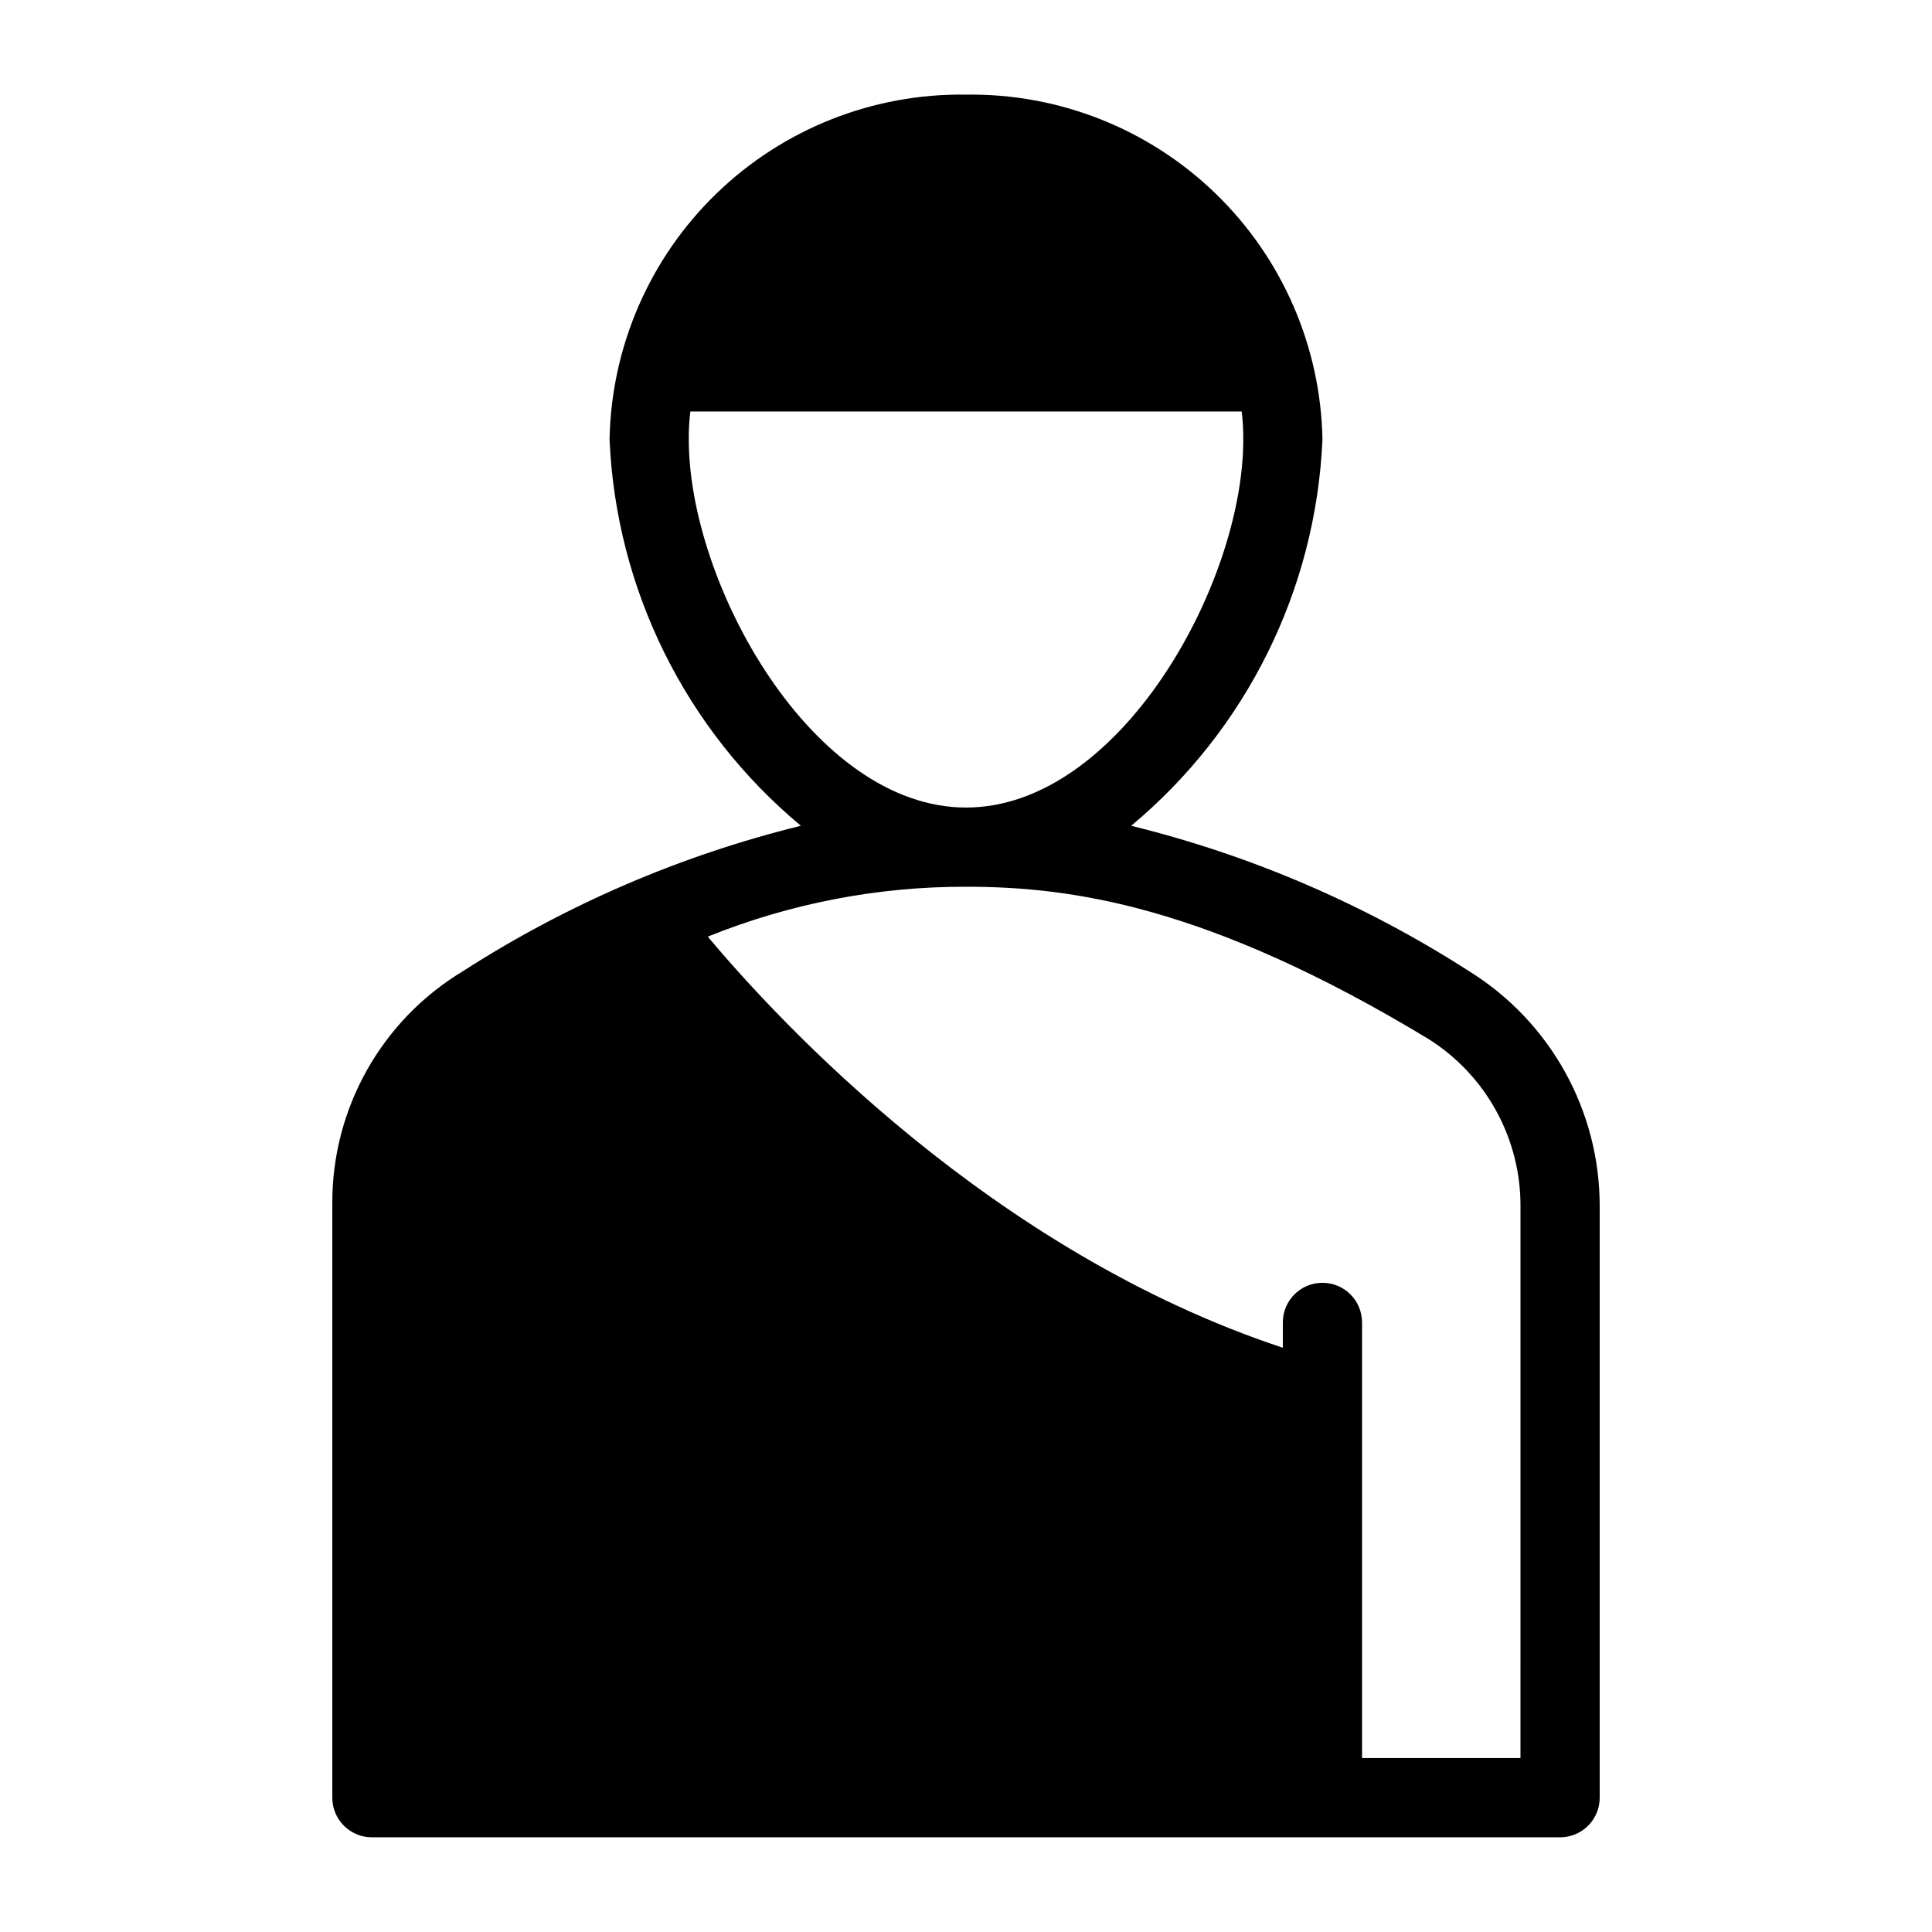
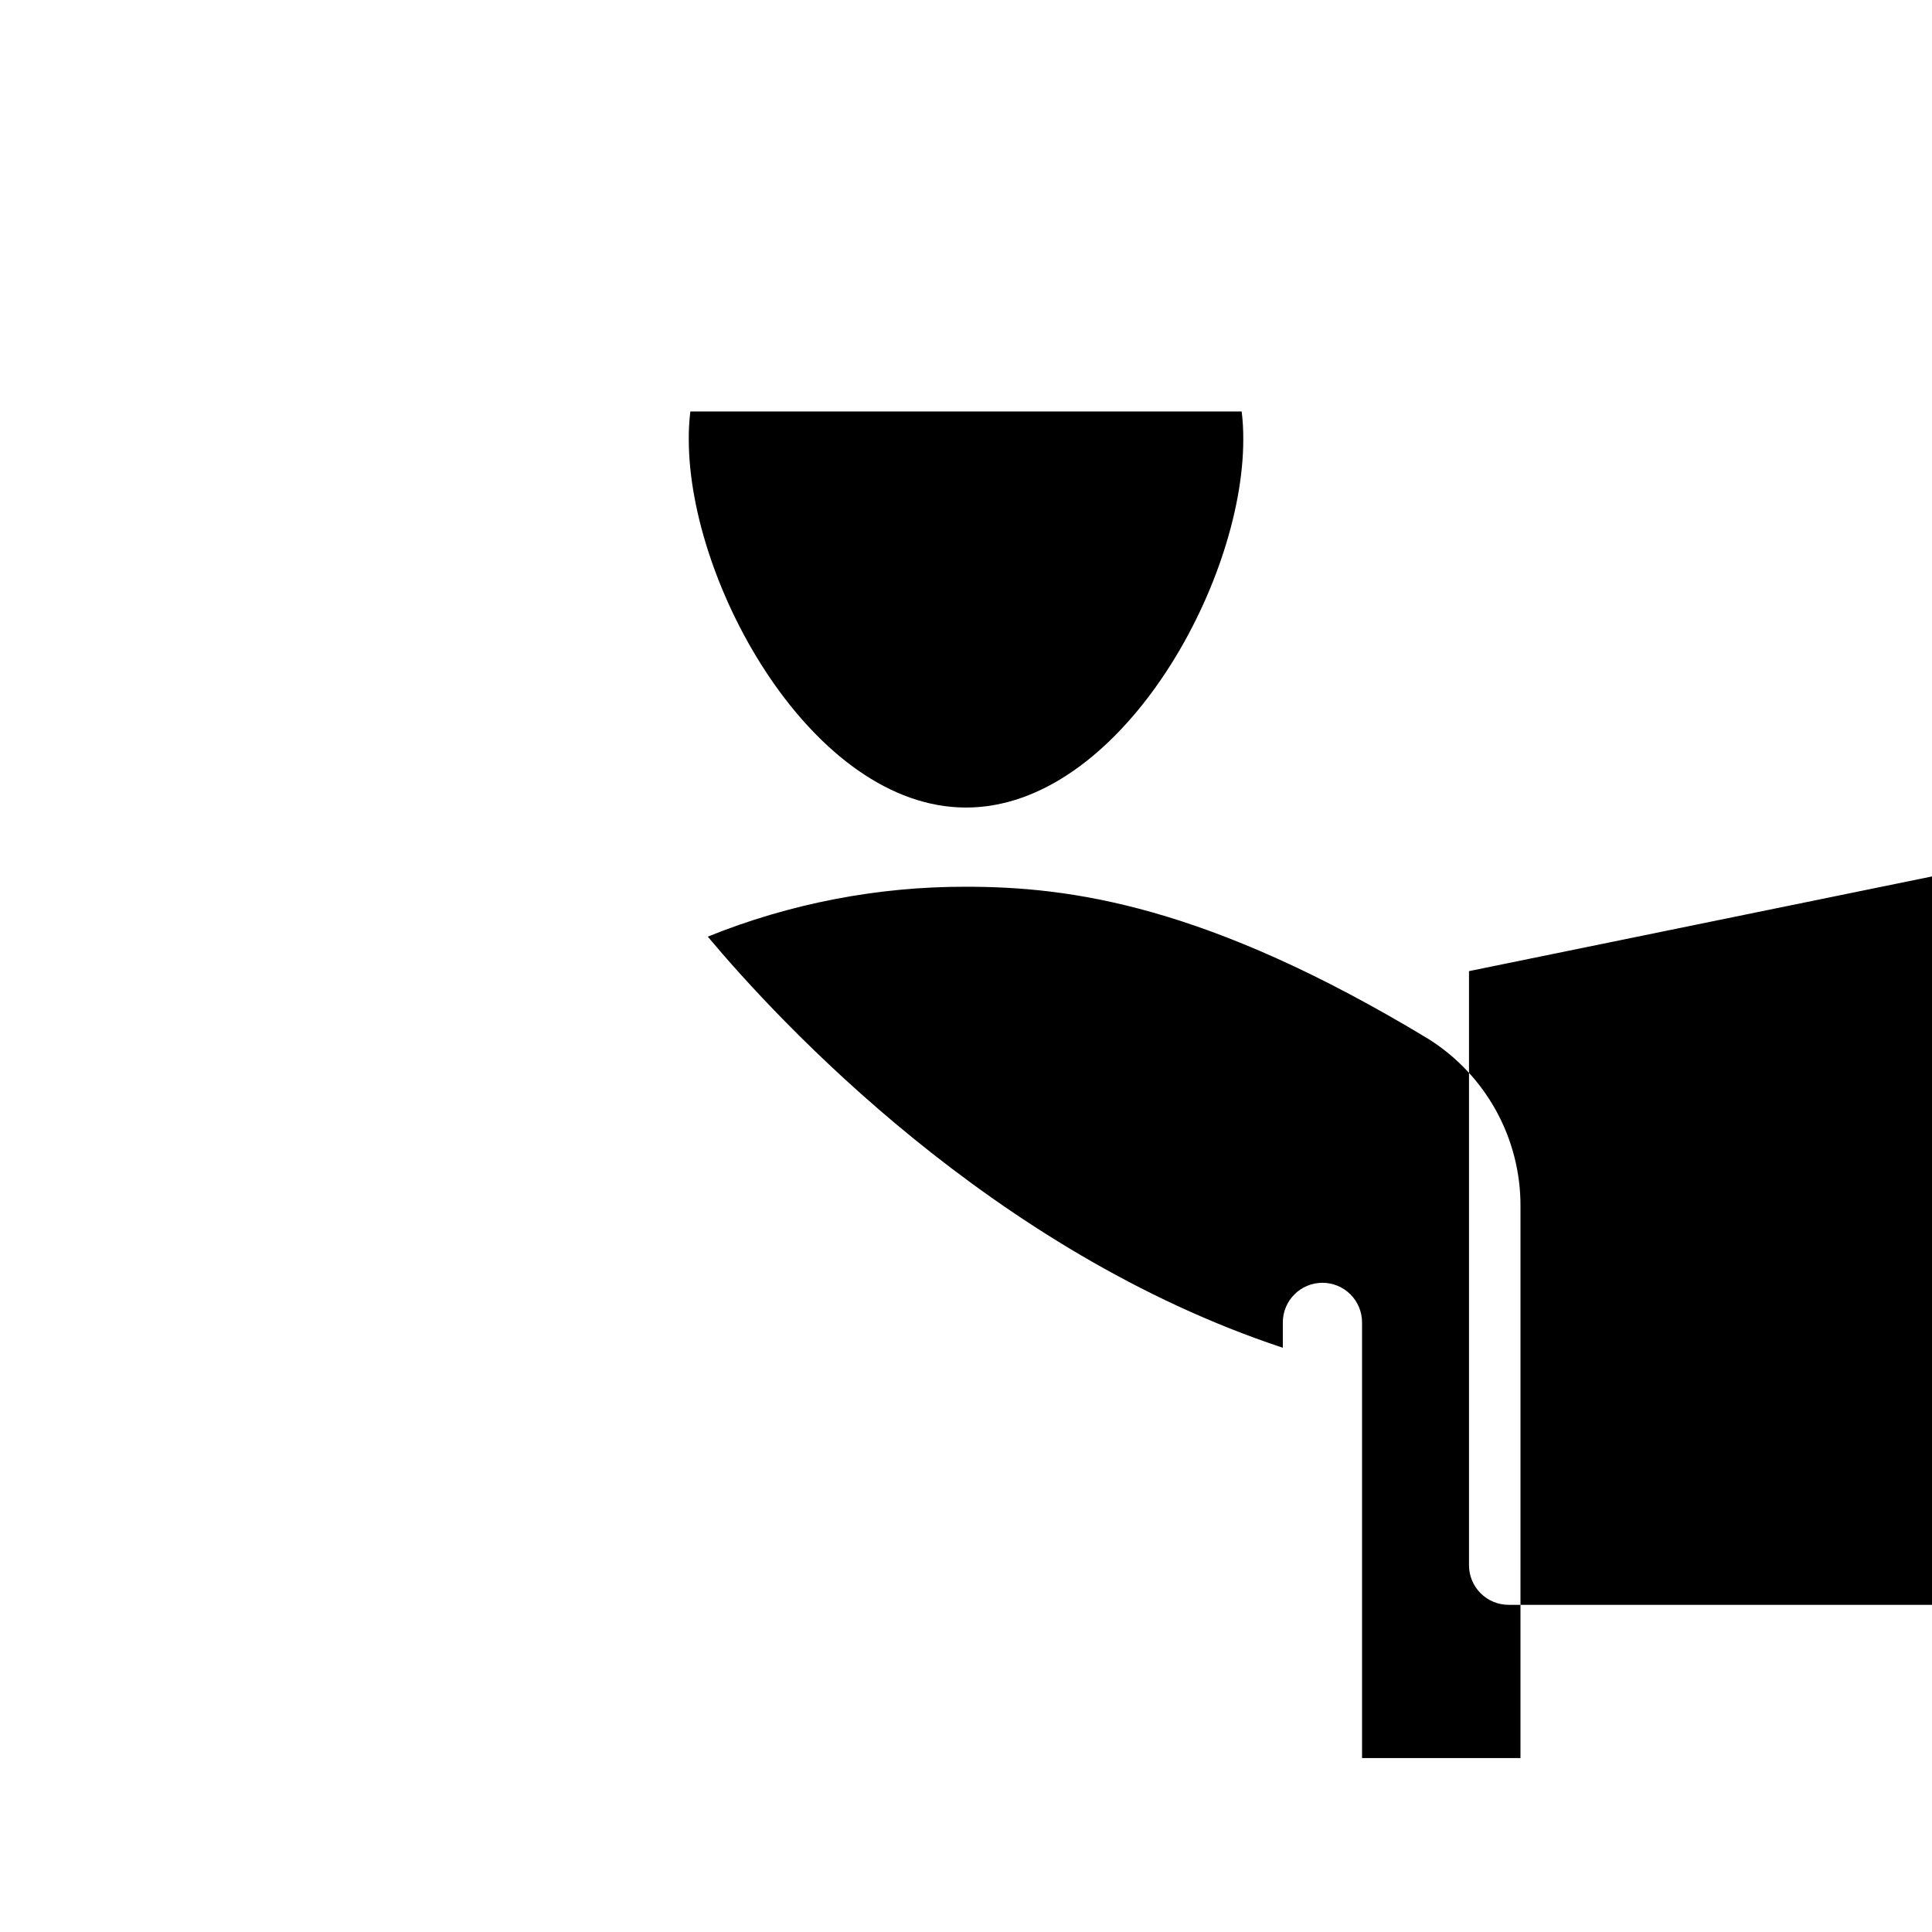
<svg xmlns="http://www.w3.org/2000/svg" fill="#000000" width="800px" height="800px" version="1.1" viewBox="144 144 512 512">
-   <path d="m533.3 401.36c-27.516-17.688-57.766-30.703-89.531-38.52 30.551-25.457 48.957-62.609 50.695-102.34-0.445-24.637-10.637-48.09-28.344-65.227-17.707-17.137-41.48-26.555-66.117-26.195-24.637-0.359-48.414 9.059-66.121 26.195-17.703 17.137-27.898 40.59-28.344 65.227 1.738 39.727 20.145 76.879 50.695 102.34-31.762 7.816-62.016 20.832-89.531 38.52-21.594 13-34.754 36.406-34.637 61.613v157.44c0 2.785 1.105 5.453 3.074 7.422s4.637 3.074 7.422 3.074h314.88c2.785 0 5.453-1.105 7.422-3.074s3.074-4.637 3.074-7.422v-156.6c0.074-25.414-13.035-49.051-34.637-62.449zm-206.77-140.86c-0.02-2.492 0.121-4.981 0.418-7.453h146.11c0.301 2.473 0.441 4.961 0.422 7.453 0 38.52-32.961 97.508-73.473 97.508-40.516 0-73.473-58.988-73.473-97.508zm220.41 349.41h-41.984v-115.46c0-5.797-4.699-10.496-10.496-10.496-5.797 0-10.496 4.699-10.496 10.496v6.719c-77.039-25.504-133.3-86.172-152.4-108.95 21.746-8.785 44.984-13.277 68.438-13.223 27.605 0 63.816 4.828 122.49 40.305 15.309 9.594 24.562 26.434 24.453 44.5z" />
+   <path d="m533.3 401.36v157.44c0 2.785 1.105 5.453 3.074 7.422s4.637 3.074 7.422 3.074h314.88c2.785 0 5.453-1.105 7.422-3.074s3.074-4.637 3.074-7.422v-156.6c0.074-25.414-13.035-49.051-34.637-62.449zm-206.77-140.86c-0.02-2.492 0.121-4.981 0.418-7.453h146.11c0.301 2.473 0.441 4.961 0.422 7.453 0 38.52-32.961 97.508-73.473 97.508-40.516 0-73.473-58.988-73.473-97.508zm220.41 349.41h-41.984v-115.46c0-5.797-4.699-10.496-10.496-10.496-5.797 0-10.496 4.699-10.496 10.496v6.719c-77.039-25.504-133.3-86.172-152.4-108.95 21.746-8.785 44.984-13.277 68.438-13.223 27.605 0 63.816 4.828 122.49 40.305 15.309 9.594 24.562 26.434 24.453 44.5z" />
</svg>